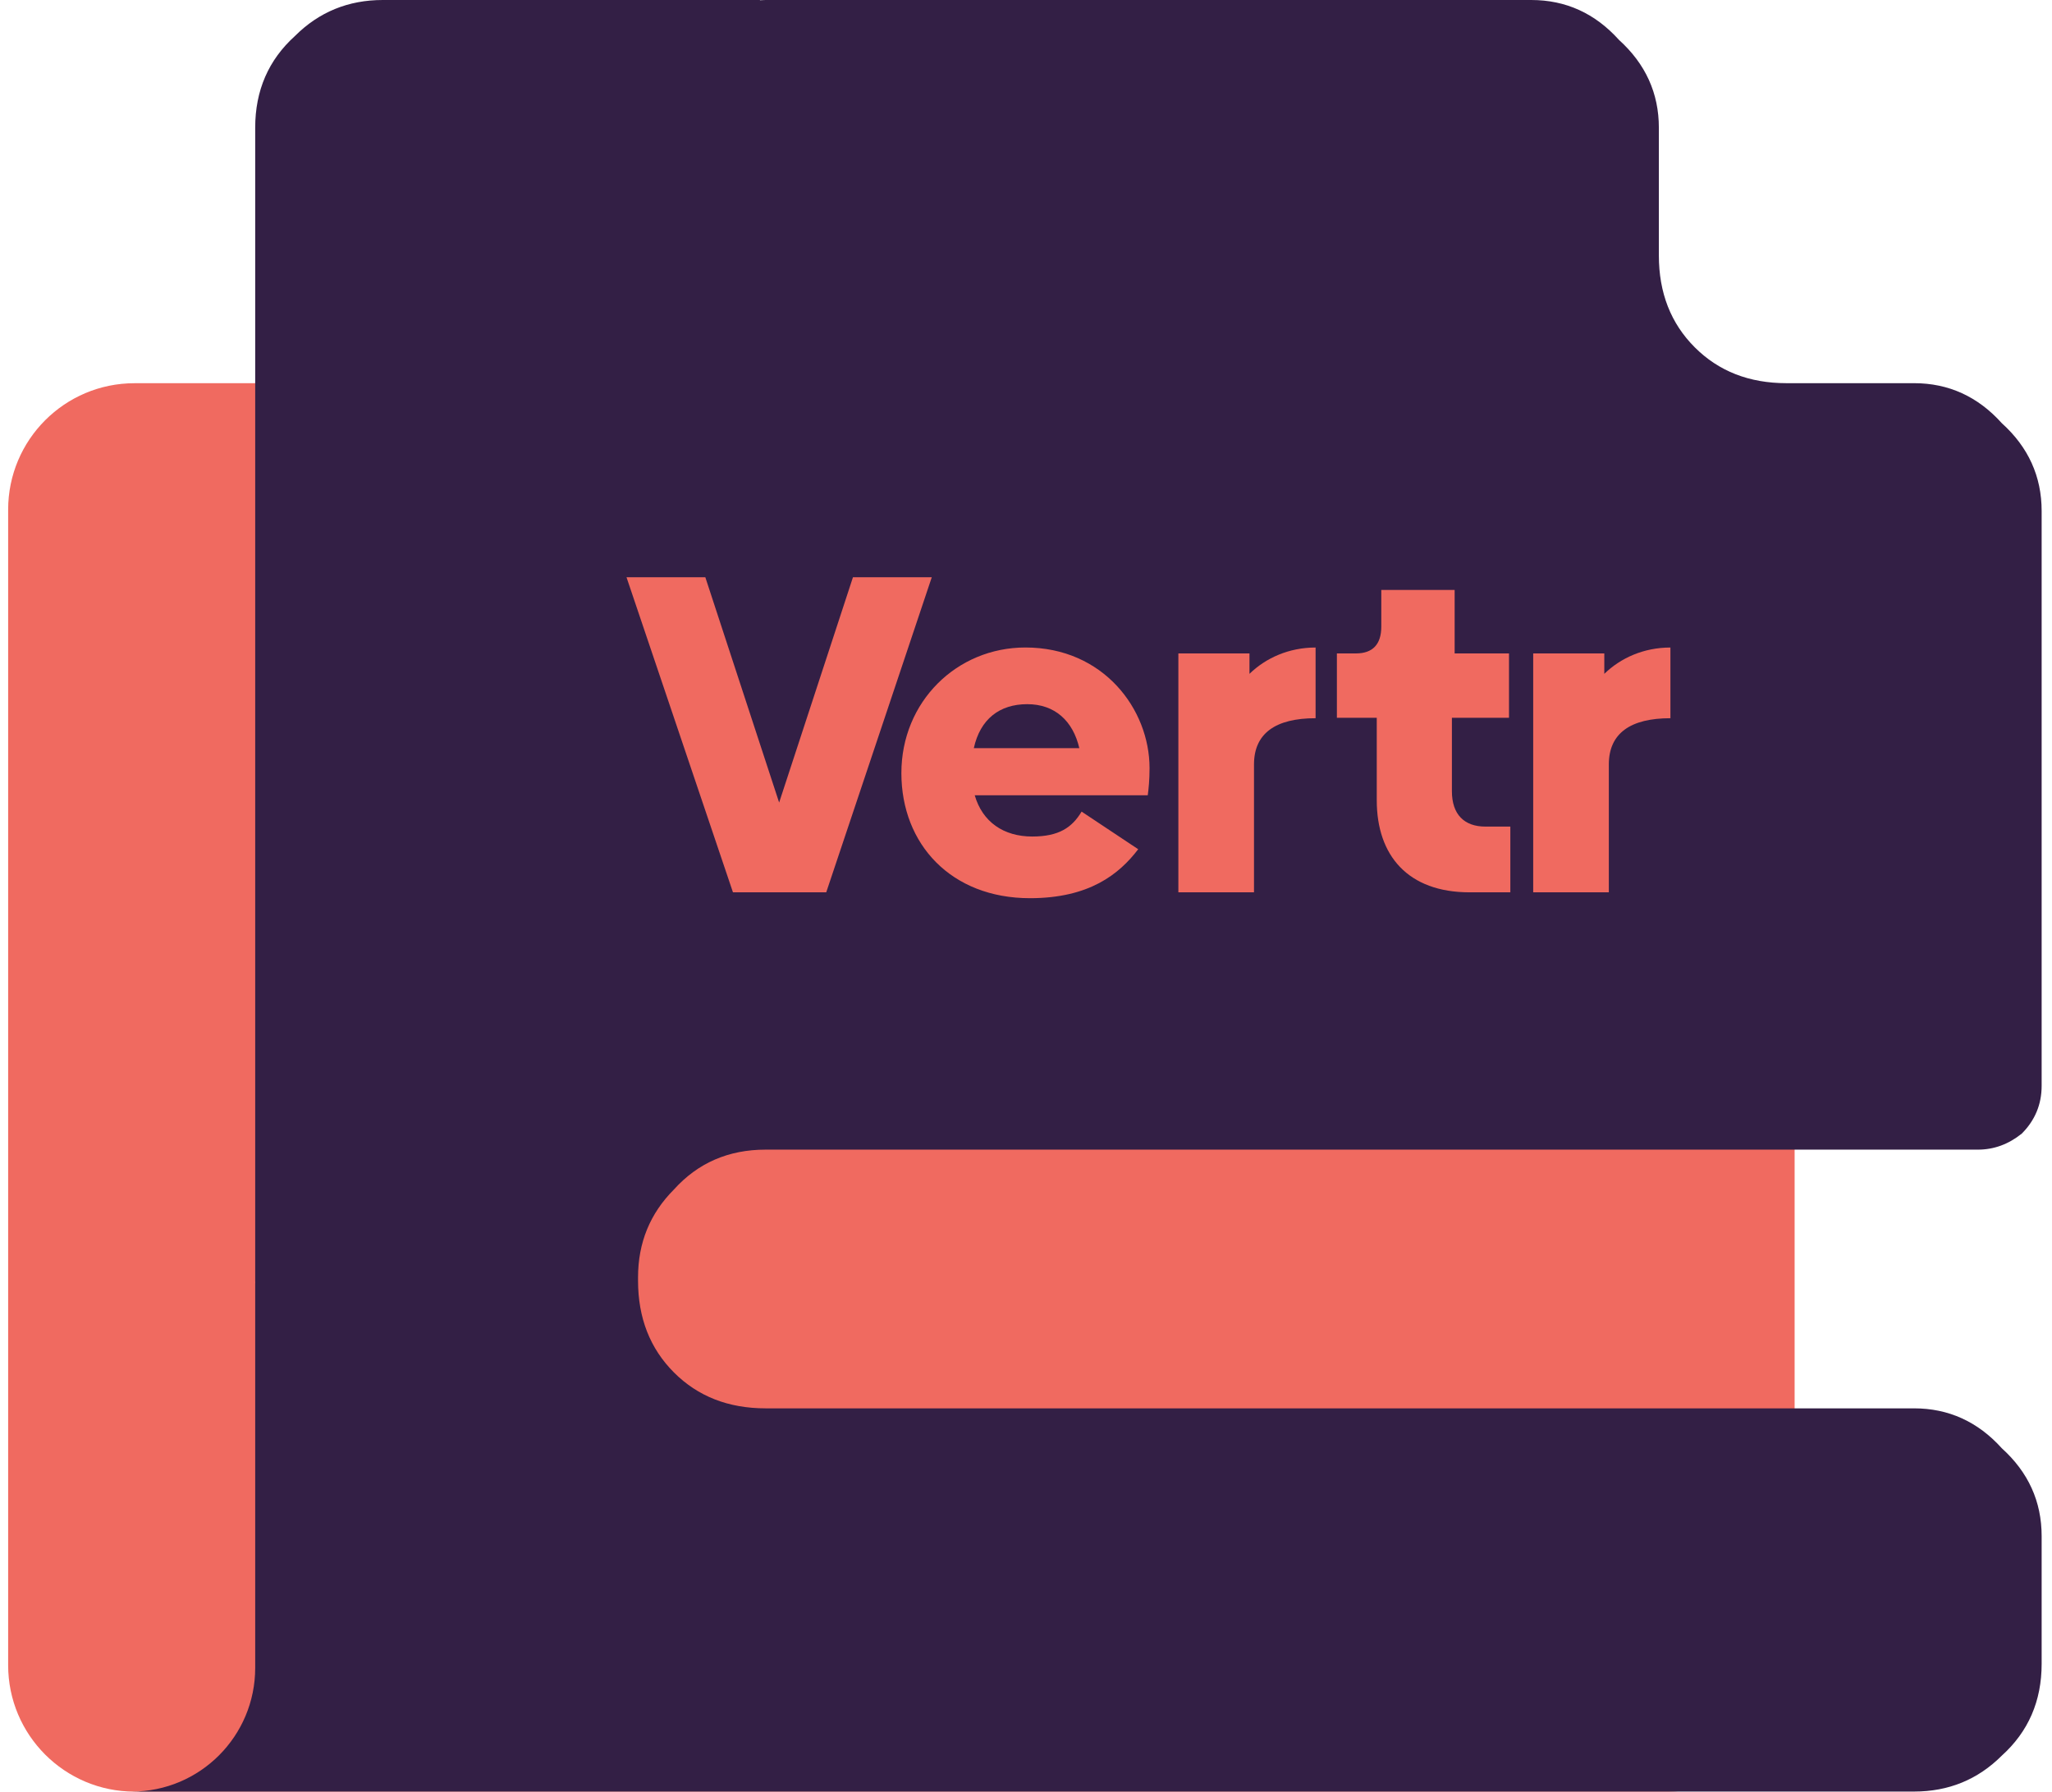
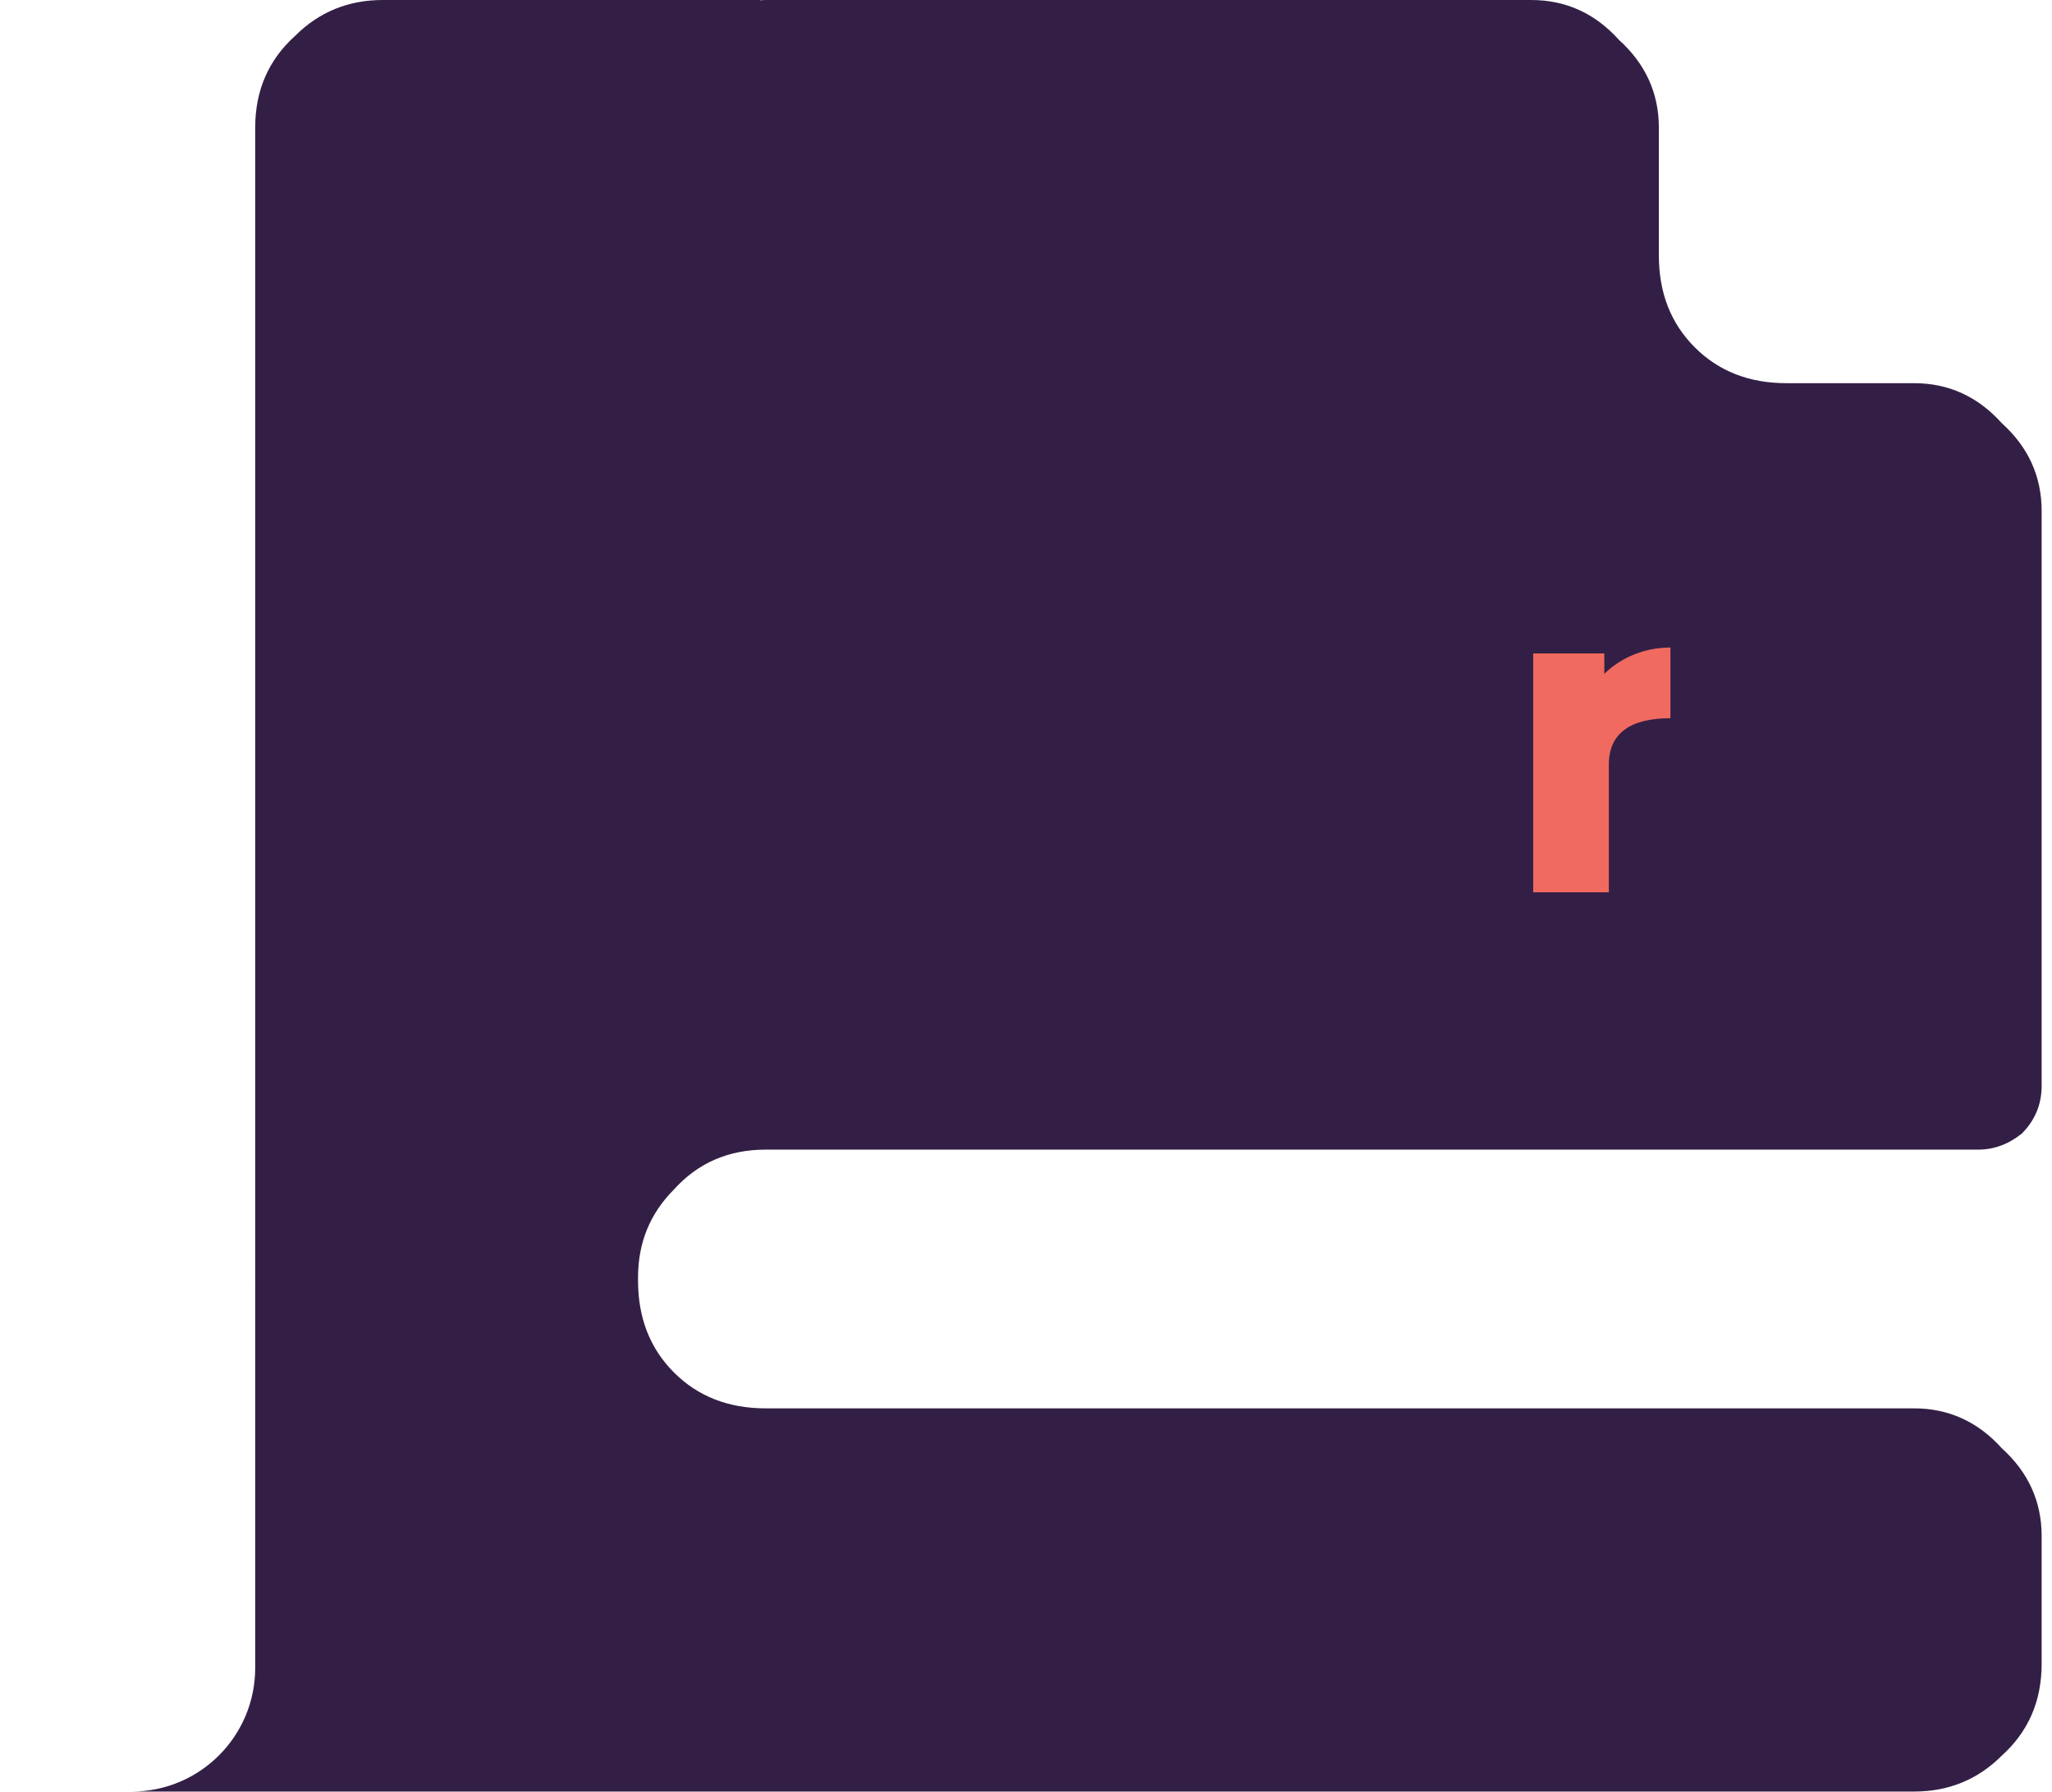
<svg xmlns="http://www.w3.org/2000/svg" width="63" height="55" viewBox="0 0 63 55" fill="none">
-   <path d="M51.217 55H4.13C1.987 55 0.25 53.261 0.25 51.117V15.647C0.25 13.503 1.986 11.764 4.13 11.764H51.218C53.36 11.764 55.098 13.503 55.098 15.647V51.117C55.098 53.261 53.36 55 51.218 55" fill="#F06A60" />
  <path d="M20.69 36.517C21.424 35.702 22.363 35.292 23.506 35.292H60.724C61.214 35.292 61.662 35.129 62.071 34.801C62.478 34.394 62.682 33.904 62.682 33.332V15.687C62.682 14.625 62.273 13.725 61.459 12.991C60.725 12.174 59.825 11.763 58.766 11.763H54.847C53.703 11.763 52.765 11.396 52.031 10.661C51.297 9.927 50.93 8.988 50.93 7.843V3.921C50.93 2.861 50.52 1.961 49.706 1.225C48.971 0.409 48.073 0 47.011 0H23.506C23.446 0 23.389 0.006 23.331 0.008L23.334 0H11.752C10.694 0 9.794 0.368 9.058 1.103C8.243 1.839 7.835 2.777 7.835 3.921V15.684V39.313C7.835 39.332 7.837 39.35 7.837 39.368C7.837 39.384 7.835 39.399 7.835 39.415V51.202C7.835 53.299 6.137 54.998 4.043 54.998H58.766C59.825 54.998 60.724 54.63 61.459 53.895C62.274 53.159 62.682 52.221 62.682 51.077V47.155C62.682 46.095 62.273 45.194 61.459 44.459C60.725 43.644 59.825 43.234 58.766 43.234H23.506C22.363 43.234 21.425 42.867 20.691 42.132C19.957 41.396 19.589 40.459 19.589 39.313V39.212C19.589 38.151 19.957 37.252 20.691 36.516" fill="#331F45" />
-   <path d="M28.607 17.721L25.367 27.392H22.503L19.235 17.721H21.655L23.921 24.637L26.187 17.721H28.607Z" fill="#F06A60" />
-   <path d="M33.137 22.967C32.943 22.132 32.387 21.617 31.538 21.617C30.689 21.617 30.093 22.076 29.898 22.967H33.137ZM31.692 25.68C32.512 25.68 32.915 25.402 33.207 24.915L34.945 26.07C34.361 26.835 33.444 27.573 31.622 27.573C29.203 27.573 27.674 25.917 27.674 23.732C27.674 21.546 29.37 19.877 31.483 19.877C33.875 19.877 35.293 21.77 35.293 23.579C35.293 23.94 35.265 24.219 35.238 24.414H29.926C30.163 25.235 30.816 25.68 31.692 25.68Z" fill="#F06A60" />
-   <path d="M40.391 19.878V22.048C39.167 22.048 38.5 22.508 38.5 23.468V27.393H36.178V20.059H38.361V20.686C38.861 20.199 39.571 19.878 40.391 19.878" fill="#F06A60" />
-   <path d="M42.269 24.567V22.035H41.045V20.059H41.629C42.144 20.059 42.408 19.781 42.408 19.238V18.111H44.66V20.059H46.329V22.035H44.576V24.289C44.576 25 44.952 25.375 45.605 25.375H46.37V27.393H45.119C43.228 27.393 42.269 26.266 42.269 24.568" fill="#F06A60" />
  <path d="M51.285 19.878V22.048C50.061 22.048 49.394 22.508 49.394 23.468V27.393H47.072V20.059H49.255V20.686C49.755 20.199 50.465 19.878 51.285 19.878" fill="#F06A60" />
</svg>